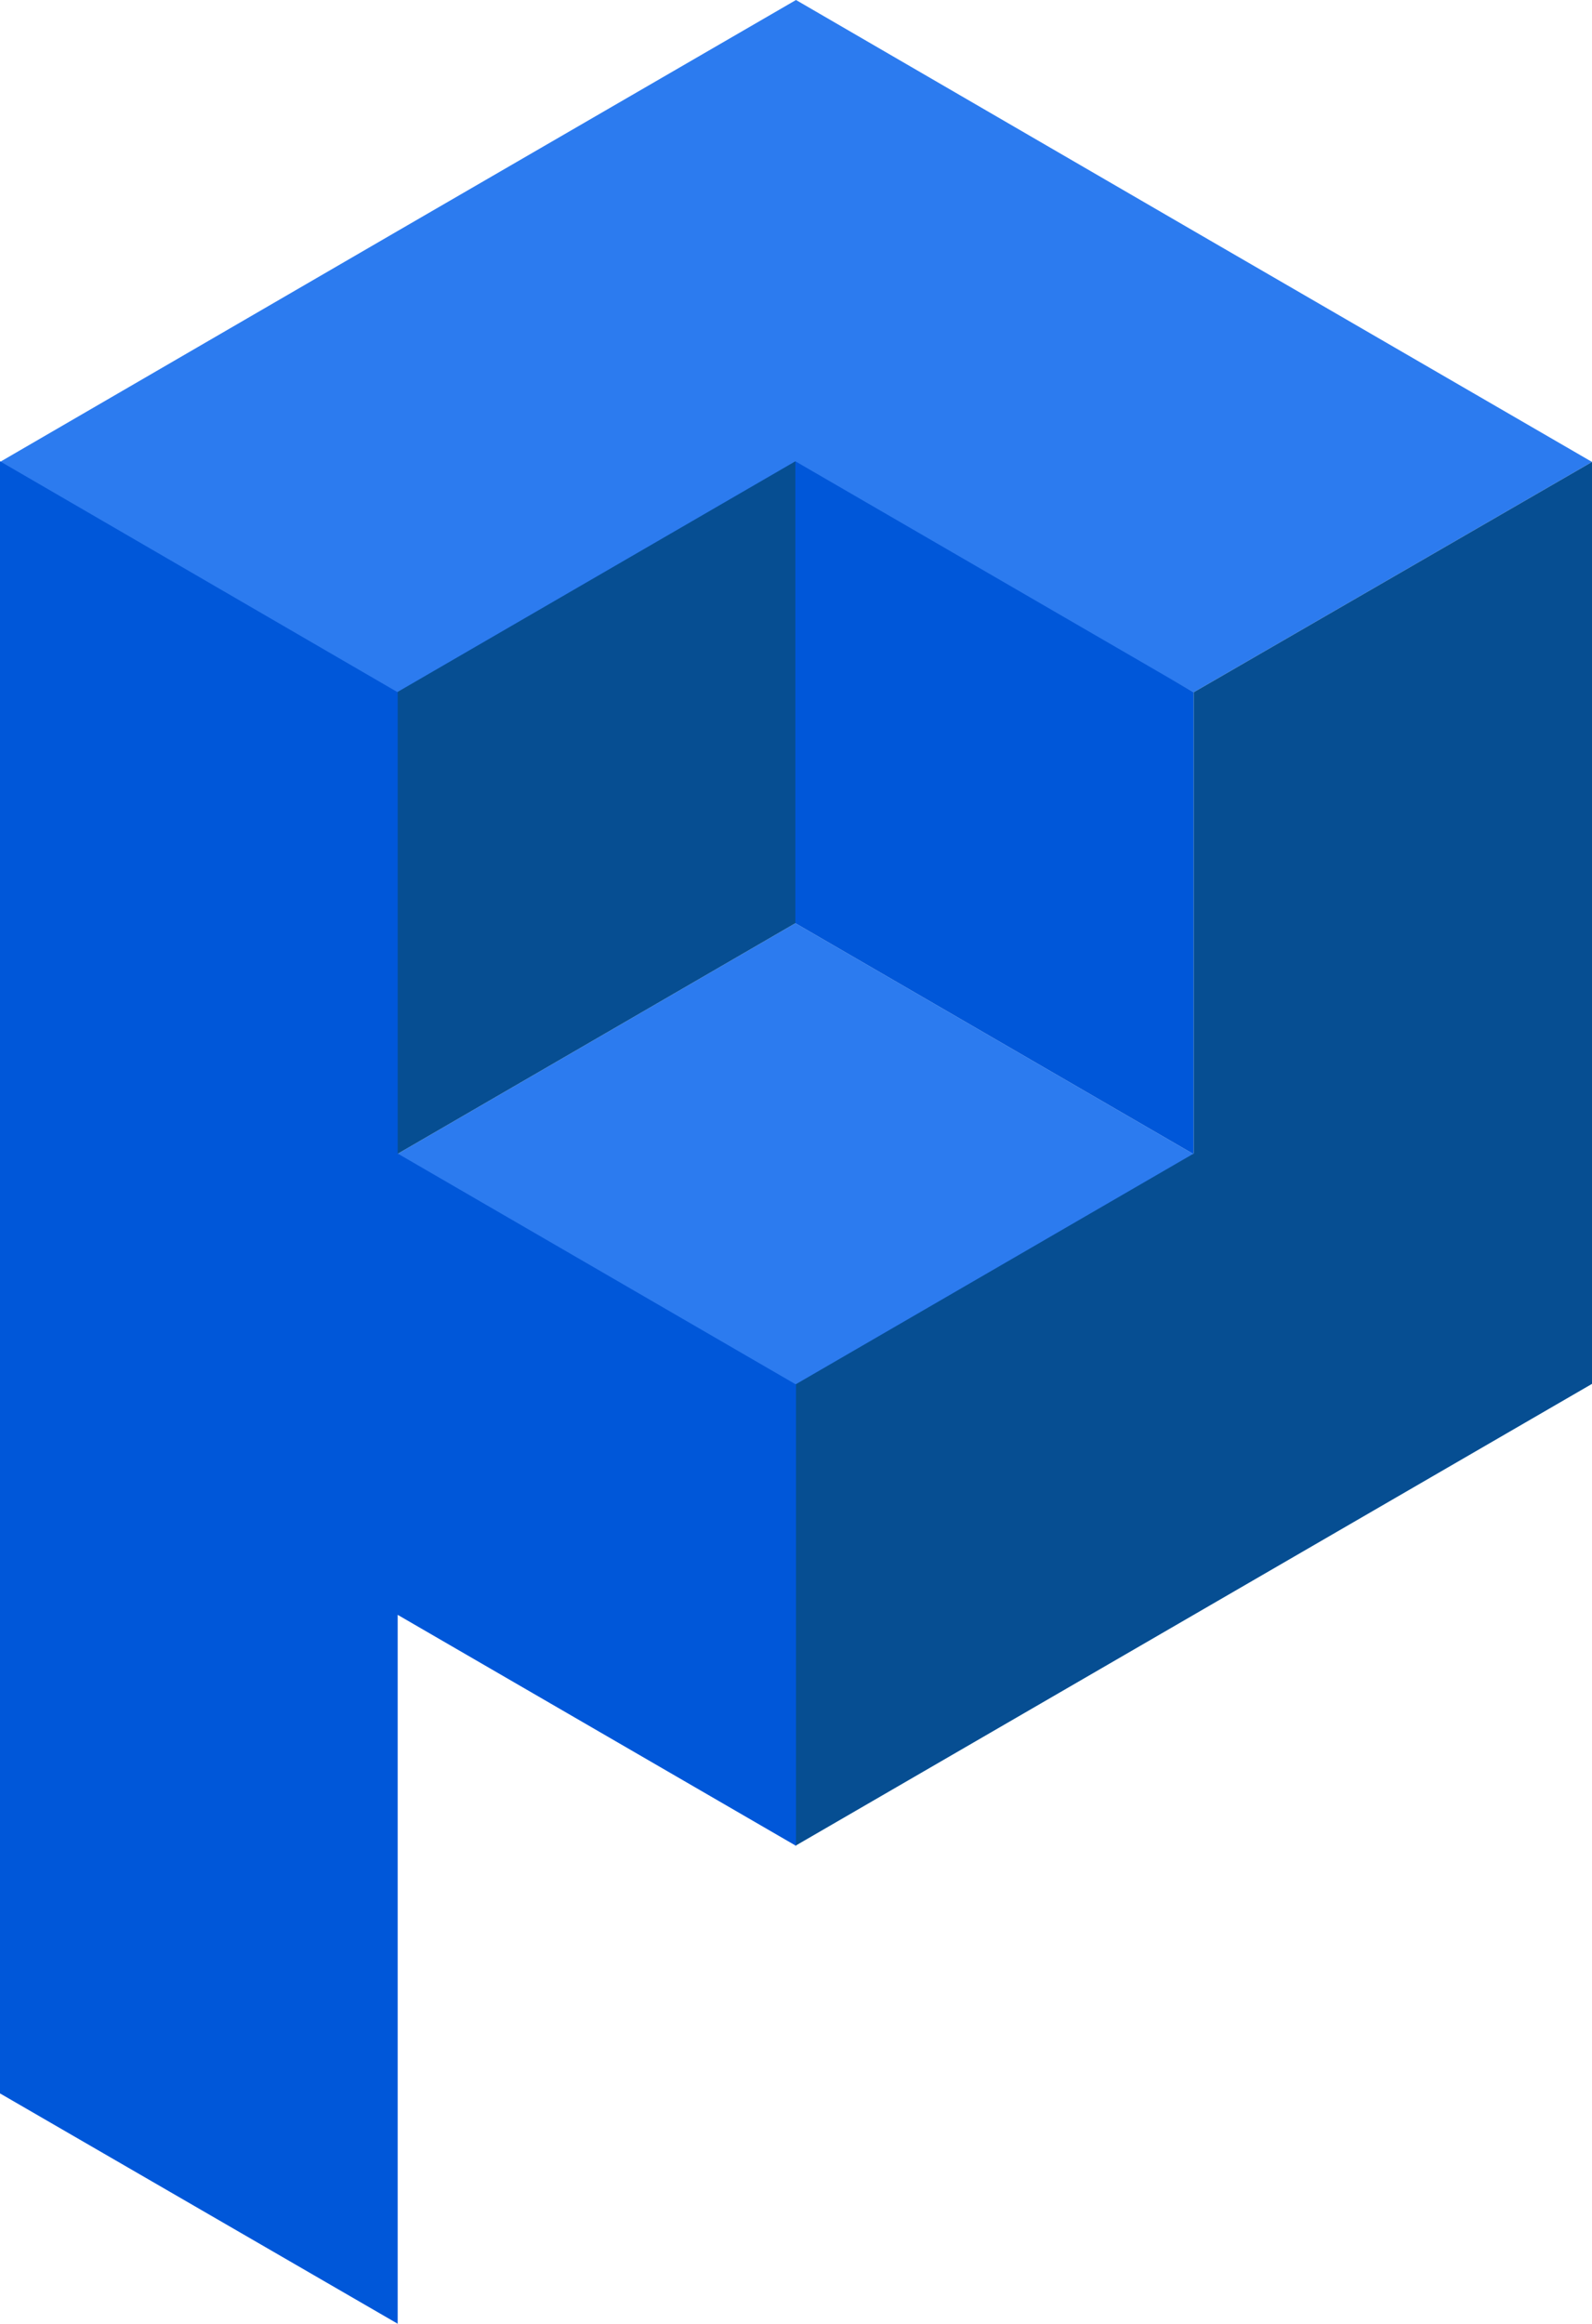
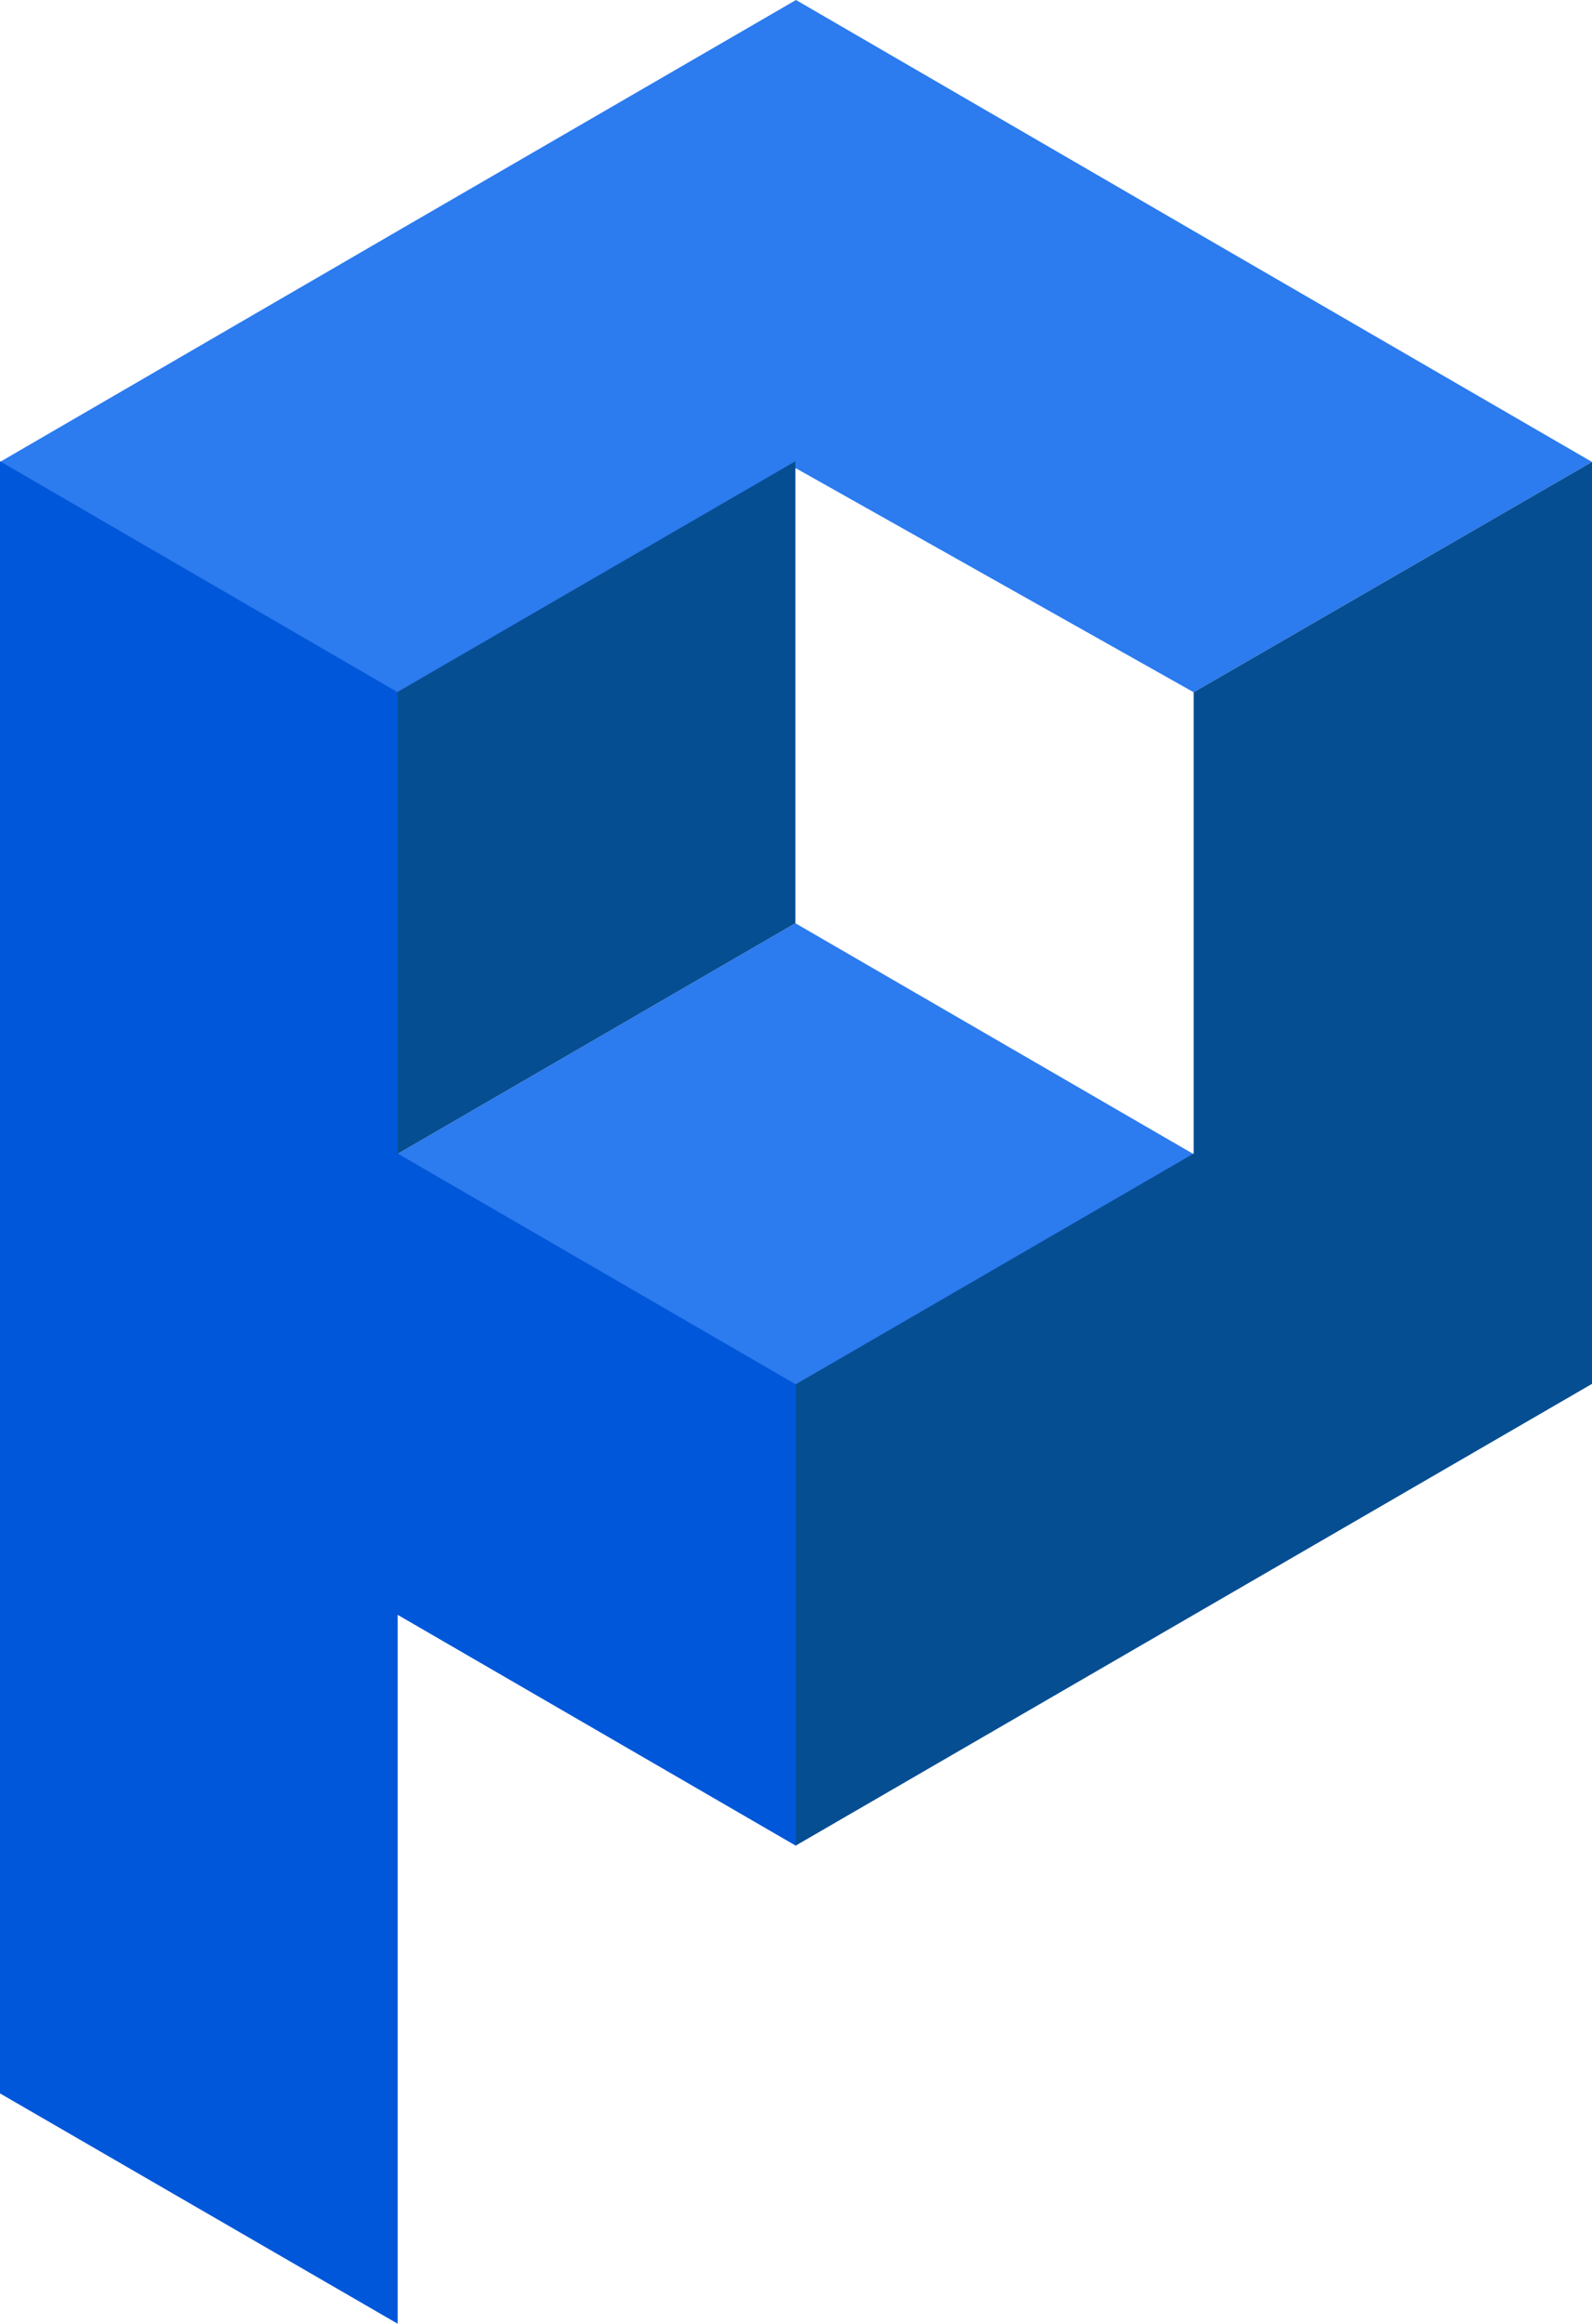
<svg xmlns="http://www.w3.org/2000/svg" version="1.1" id="Calque_1" x="0px" y="0px" viewBox="0 0 249 363.2" style="enable-background:new 0 0 249 363.2;" xml:space="preserve">
  <style type="text/css">
	.st0{fill:#323232;filter:url(#Adobe_OpacityMaskFilter);}
	.st1{fill:#363636;}
	.st2{fill:#323232;}
	.st3{fill:#4E4E4E;}
	.st4{mask:url(#mask0_1136_559_00000026148114515316952870000006650811797666296734_);}
	.st5{fill:#2C7BEF;}
	.st6{fill:#064E92;}
	.st7{fill:#0057D9;}
</style>
  <defs>
    <filter id="Adobe_OpacityMaskFilter" filterUnits="userSpaceOnUse">
      <feColorMatrix type="matrix" values="1 0 0 0 0  0 1 0 0 0  0 0 1 0 0  0 0 0 1 0" />
    </filter>
  </defs>
  <mask maskUnits="userSpaceOnUse" id="mask0_1136_559_00000026148114515316952870000006650811797666296734_">
    <path class="st0" d="M8.8,407l-41.6,35.9V332.6l41.6-35.9V407z" />
-     <path class="st1" d="M-30.4,260.4l62.3,36.1l62.3-36.1l-62.3-36.1L-30.4,260.4z" />
    <path class="st2" d="M-30.4,188.3v72.2l62.3-36.1v-72.2L-30.4,188.3z" />
    <path class="st3" d="M31.9,224.4l62.3,36.1v-72.2l-62.3-36.1V224.4z" />
    <path class="st2" d="M94.2,188.3v72.1L32,296.5v72.1l124.5-72.1V152.2L94.2,188.3z" />
    <path class="st3" d="M-30.3,260.4v-72.1l-62.3-36.1v144.3L32,368.6v-72.1L-30.3,260.4z" />
    <path class="st3" d="M-92.6,407.3l62.3,36.1V332.6l-62.3-36.1V407.3z" />
    <path class="st1" d="M-92.6,152.3l62.3,36.1l62.3-36.1l-62.3-36.1L-92.6,152.3z" />
    <path class="st1" d="M31.9,152.3l62.3,36.1l62.3-36.1l-62.3-36.1L31.9,152.3z" />
    <path class="st1" d="M-30.4,116.2l62.3,36.1l62.3-36.1L31.9,80.1L-30.4,116.2z" />
  </mask>
  <g class="st4">
</g>
  <g>
    <polygon class="st5" points="62.2,36.1 0,72.2 62.2,109.2 124.5,73.2 124.5,72.2 124.5,73.2 186.7,108.2 249,72.2 186.7,36.1    186.7,36.1 124.5,0 62.2,36.1  " />
  </g>
  <g>
    <path class="st5" d="M62.1,180.4l62.3,36.1l62.3-36.1l-62.3-36.1L62.1,180.4z" />
    <path class="st6" d="M62.1,108.2v72.2l62.3-36.1V72.1L62.1,108.2z" />
-     <path class="st7" d="M124.4,144.3l62.3,36.1v-72.2l-62.3-36.1V144.3z" />
    <path class="st6" d="M186.7,108.2v72.1l-62.3,36.1v72.1l62.3-36.1l62.3-36.1v-72.1V72.2L186.7,108.2z" />
    <polygon class="st7" points="124.5,216.4 62.2,180.3 62.2,108.2 0,72.1 0,144.3 0,216.4 0,216.4 0,288.4 0,288.5 0,327.2    62.2,363.2 62.2,324.5 62.2,324.5 62.2,252.4 124.5,288.5  " />
  </g>
</svg>